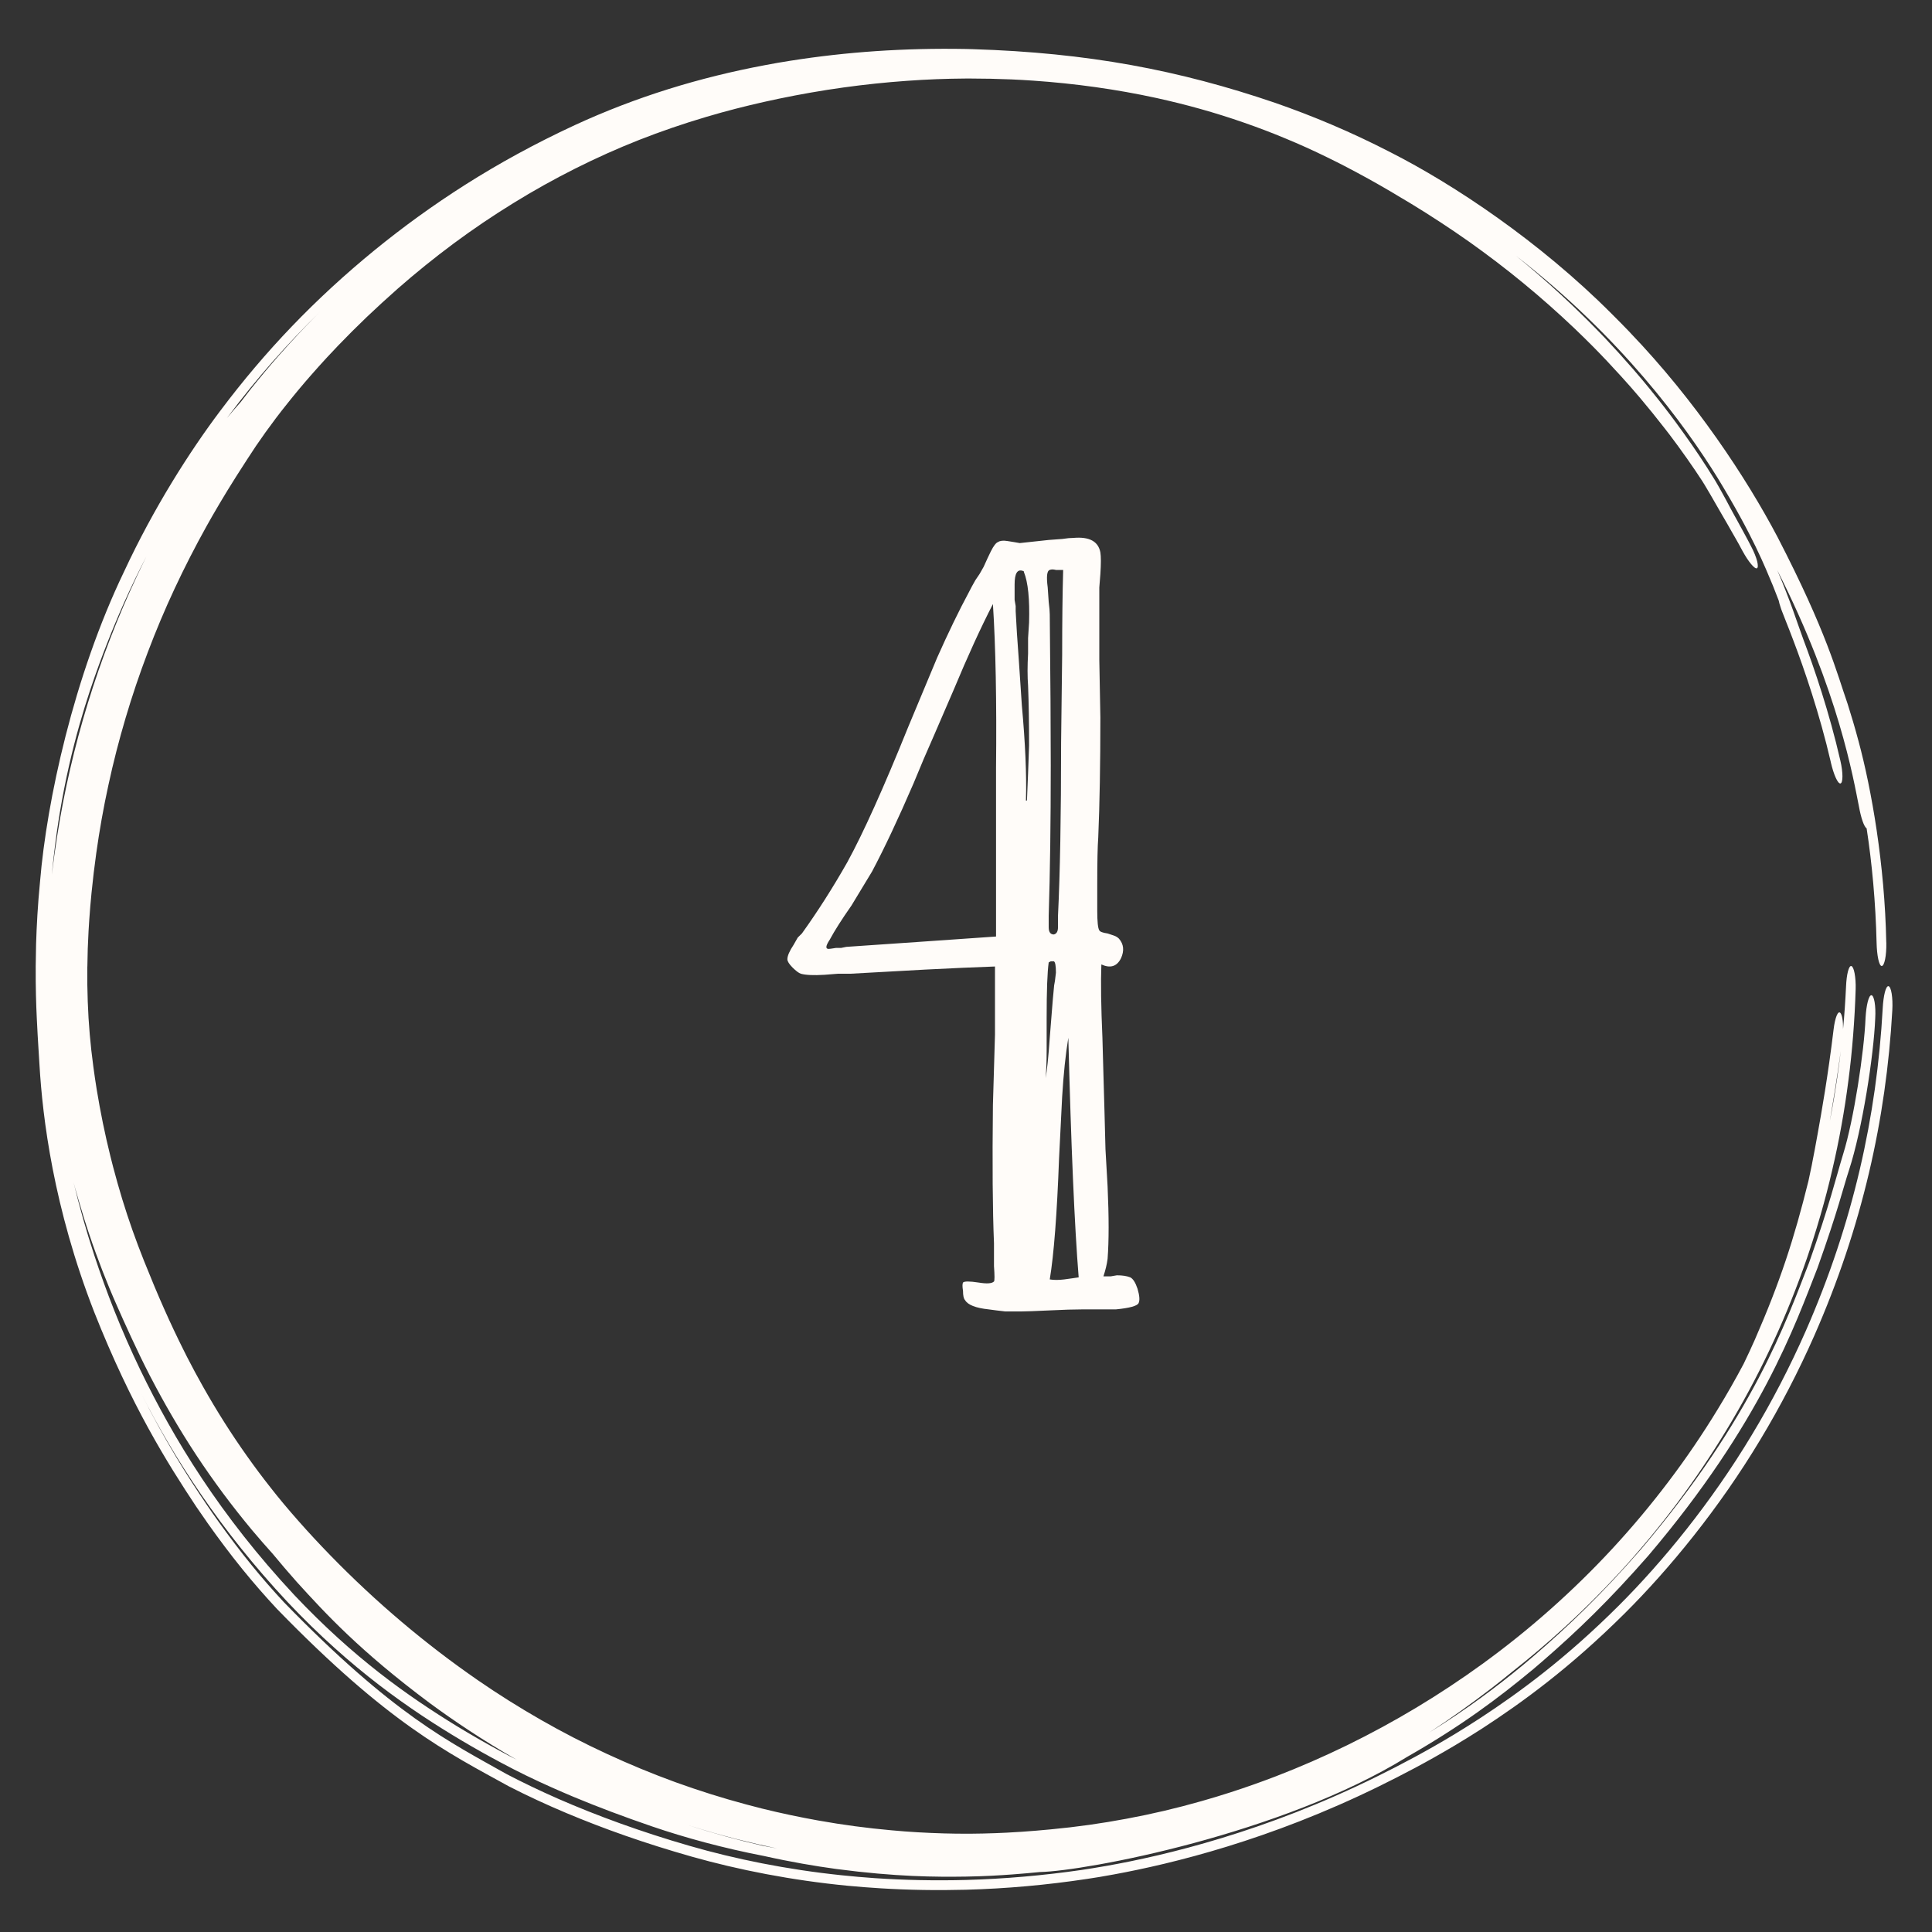
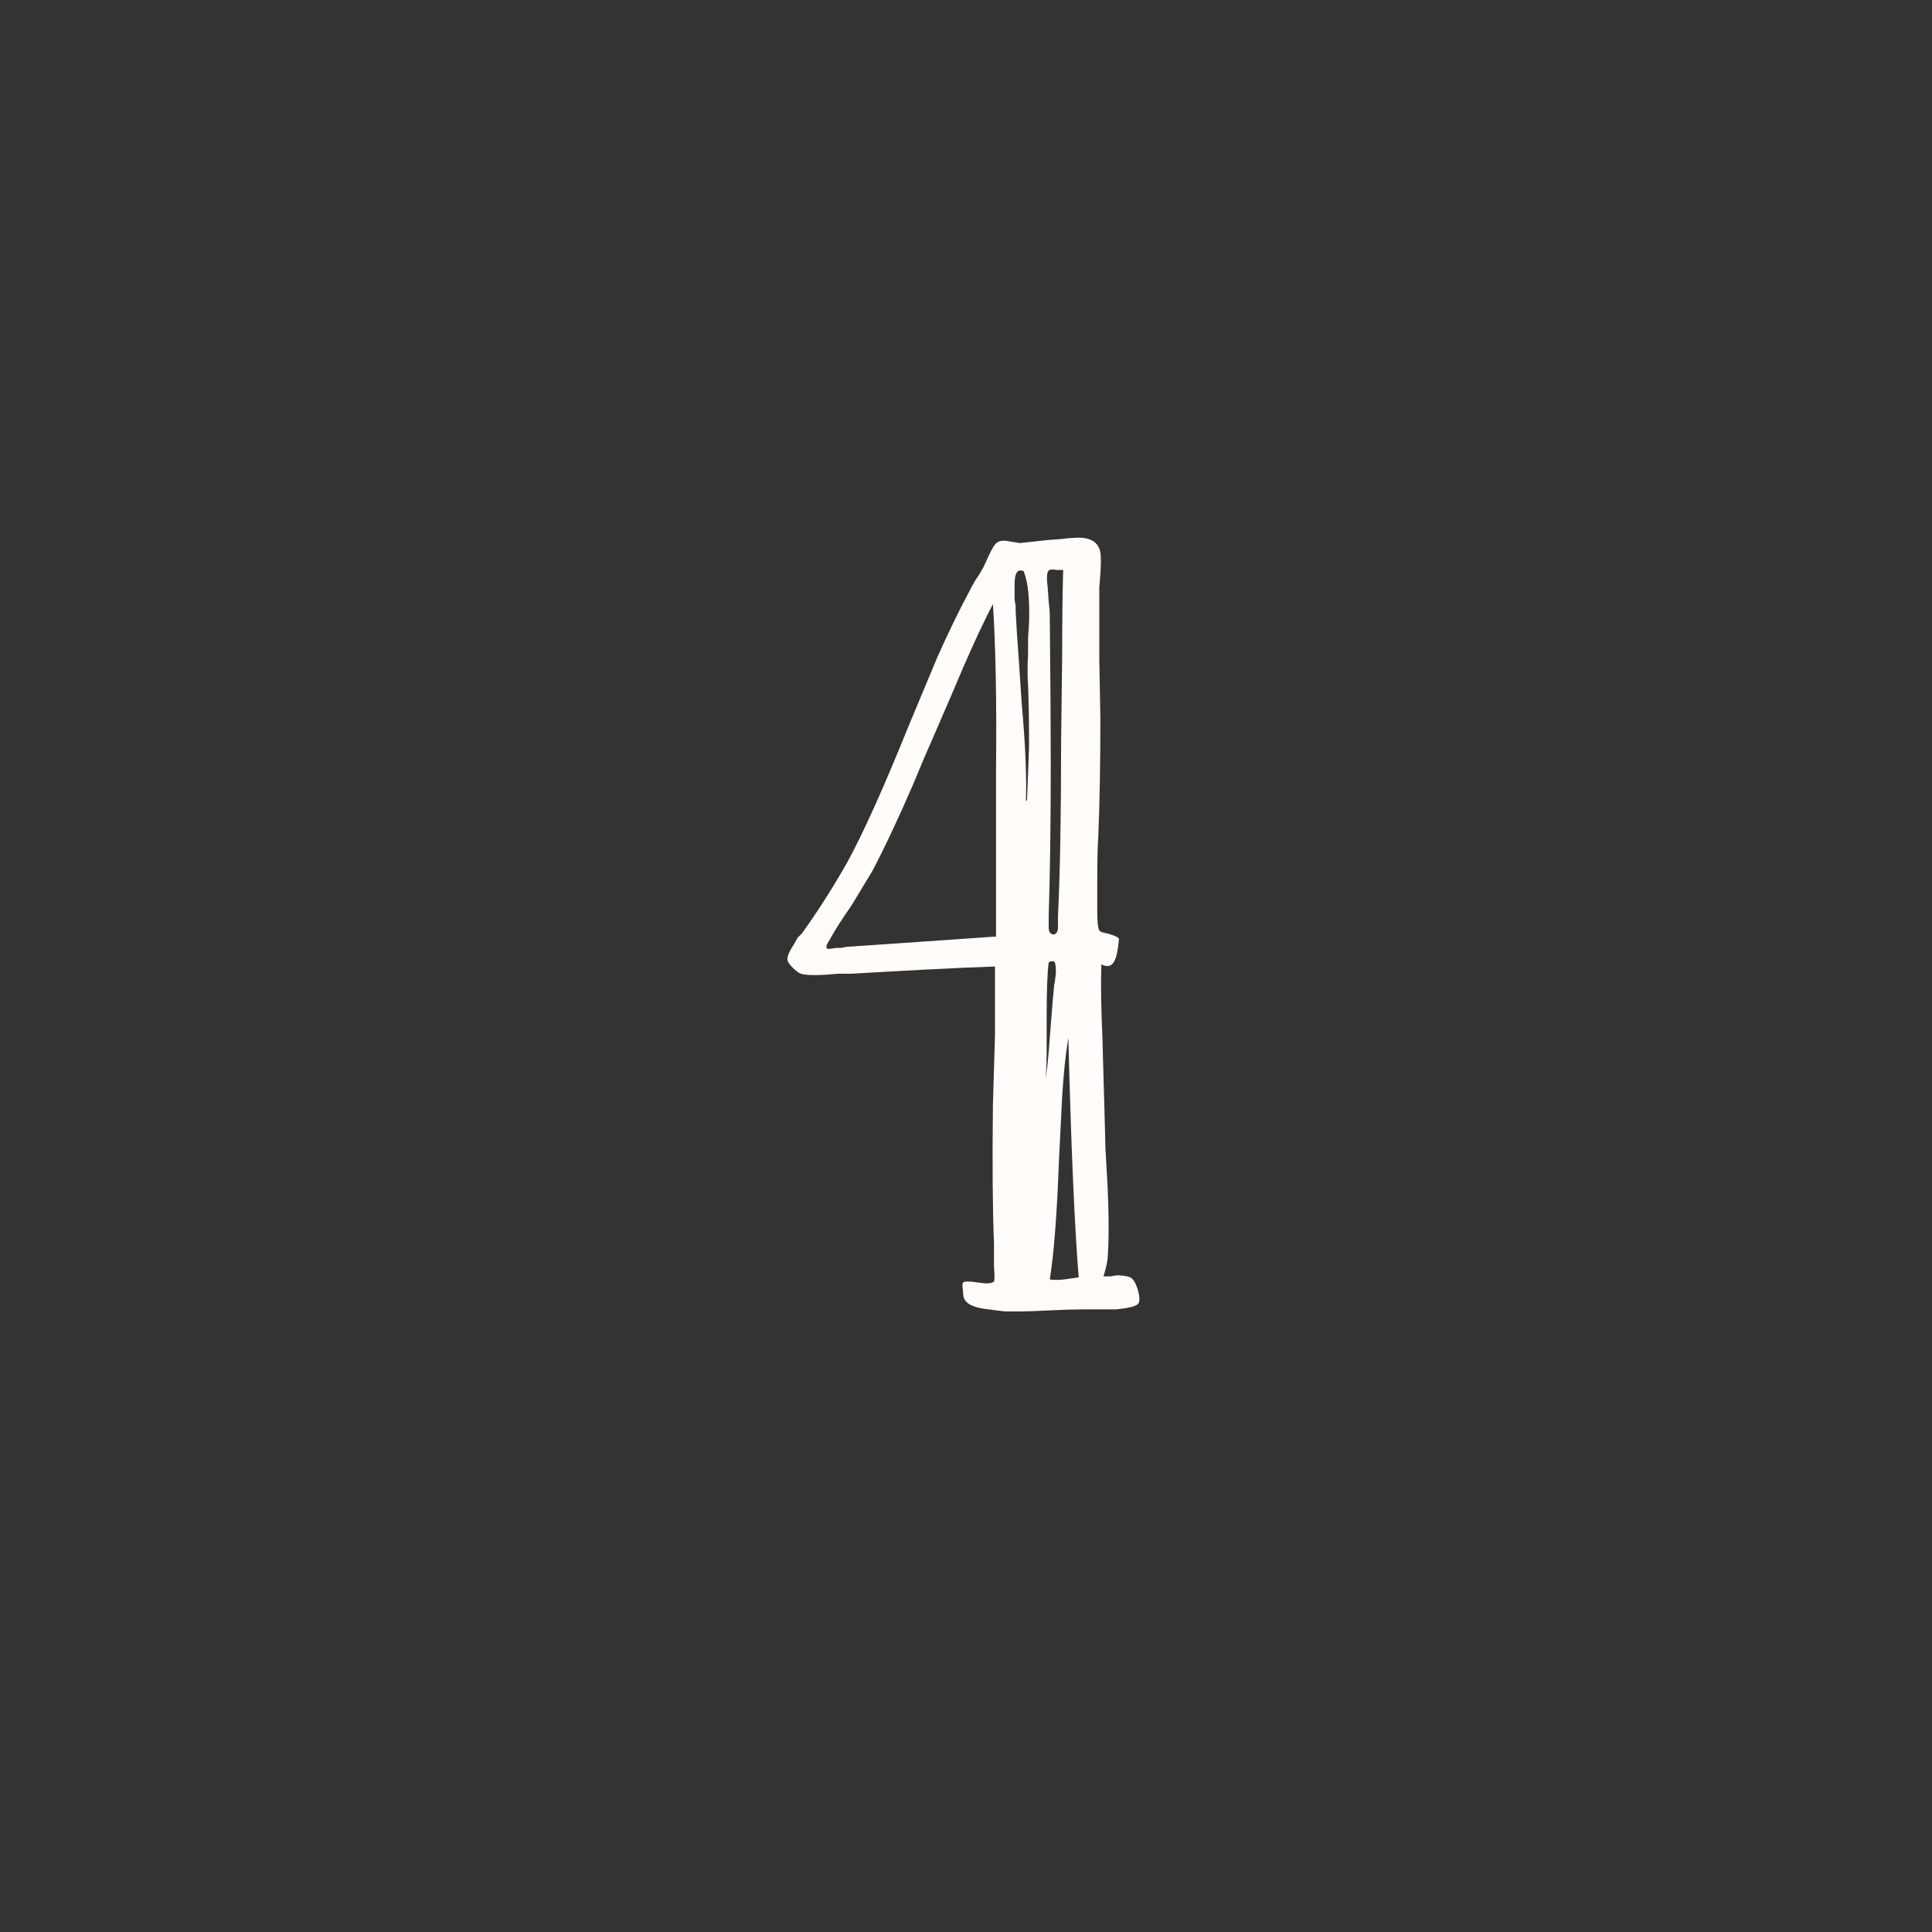
<svg xmlns="http://www.w3.org/2000/svg" width="31" height="31" viewBox="0 0 31 31" fill="none">
  <rect x="0" y="0" width="31" height="31" fill="#333333" stroke="none" />
-   <path d="M17.672 15.475C17.661 15.762 17.667 16.154 17.689 16.651L17.705 17.232L17.722 17.828L17.738 18.441L17.772 19.038C17.794 19.524 17.794 19.911 17.772 20.198C17.761 20.286 17.738 20.38 17.705 20.48H17.821L17.921 20.463C18.009 20.463 18.081 20.474 18.136 20.496C18.18 20.518 18.219 20.579 18.252 20.678C18.285 20.789 18.291 20.866 18.269 20.91C18.247 20.955 18.125 20.988 17.904 21.01H17.357C17.236 21.01 17.065 21.015 16.844 21.026C16.612 21.037 16.457 21.043 16.38 21.043H16.131C16.032 21.032 15.943 21.021 15.866 21.01C15.656 20.988 15.529 20.938 15.485 20.861C15.463 20.839 15.452 20.789 15.452 20.712C15.441 20.645 15.441 20.601 15.452 20.579C15.474 20.557 15.557 20.557 15.7 20.579C15.833 20.601 15.916 20.596 15.949 20.562C15.96 20.551 15.96 20.468 15.949 20.314V19.949C15.927 19.419 15.921 18.679 15.932 17.729L15.965 16.602V15.508C15.645 15.519 15.269 15.536 14.838 15.558L14.242 15.591L13.645 15.624H13.447L13.231 15.641C13.054 15.652 12.927 15.646 12.85 15.624C12.817 15.613 12.773 15.58 12.717 15.525C12.662 15.469 12.634 15.425 12.634 15.392C12.634 15.337 12.668 15.259 12.734 15.16L12.8 15.044C12.822 15.022 12.844 15 12.867 14.978C13.121 14.624 13.364 14.243 13.596 13.834C13.85 13.37 14.176 12.647 14.573 11.664L15.037 10.553C15.214 10.155 15.385 9.802 15.551 9.493C15.573 9.448 15.606 9.388 15.65 9.31L15.717 9.211L15.783 9.095C15.827 8.996 15.866 8.913 15.899 8.846C15.943 8.758 15.982 8.708 16.015 8.697C16.048 8.675 16.098 8.67 16.164 8.681L16.264 8.697L16.363 8.714C16.474 8.703 16.628 8.686 16.827 8.664L17.043 8.648C17.12 8.636 17.181 8.631 17.225 8.631C17.479 8.609 17.622 8.686 17.656 8.863C17.667 8.929 17.667 9.045 17.656 9.211L17.639 9.426V10.586L17.656 11.514C17.656 12.255 17.645 12.895 17.622 13.437C17.611 13.58 17.606 13.834 17.606 14.199V14.613C17.606 14.79 17.617 14.895 17.639 14.928C17.65 14.95 17.694 14.967 17.772 14.978L17.871 15.011C17.904 15.022 17.932 15.039 17.954 15.061C18.031 15.149 18.042 15.254 17.987 15.376C17.921 15.508 17.816 15.541 17.672 15.475ZM16.844 9.145C16.799 9.156 16.788 9.25 16.811 9.426L16.827 9.658C16.838 9.747 16.844 9.813 16.844 9.857C16.855 10.896 16.86 11.702 16.86 12.277C16.86 13.194 16.849 14 16.827 14.696V14.878C16.827 14.956 16.855 14.994 16.91 14.994C16.954 14.983 16.976 14.945 16.976 14.878V14.696C17.009 14.022 17.026 13.094 17.026 11.912L17.043 10.504C17.043 9.984 17.048 9.531 17.059 9.145H16.943C16.899 9.134 16.866 9.134 16.844 9.145ZM16.496 11.001C16.485 10.857 16.485 10.686 16.496 10.487V10.238L16.512 9.99C16.523 9.614 16.496 9.344 16.429 9.178C16.429 9.167 16.424 9.161 16.413 9.161C16.324 9.128 16.28 9.2 16.28 9.377V9.625L16.297 9.725V9.808C16.308 10.028 16.324 10.283 16.346 10.57L16.396 11.316C16.451 11.923 16.474 12.431 16.462 12.84C16.462 12.851 16.468 12.851 16.479 12.84V12.823L16.496 12.409L16.512 11.962C16.512 11.597 16.507 11.277 16.496 11.001ZM14.656 12.575C14.413 13.138 14.192 13.608 13.993 13.983L13.662 14.53C13.507 14.751 13.391 14.934 13.314 15.077C13.248 15.177 13.242 15.226 13.297 15.226C13.308 15.226 13.347 15.221 13.413 15.21H13.496L13.579 15.193L14.789 15.11L15.982 15.027V12.326C15.993 11.255 15.976 10.377 15.932 9.692C15.733 10.078 15.524 10.537 15.303 11.067L14.988 11.796L14.822 12.177L14.656 12.575ZM16.91 15.856C16.91 15.834 16.916 15.795 16.927 15.74L16.943 15.607C16.943 15.497 16.932 15.436 16.91 15.425H16.86L16.827 15.442C16.805 15.597 16.794 15.895 16.794 16.337V16.85C16.794 17.038 16.788 17.187 16.777 17.298C16.799 17.187 16.822 16.972 16.844 16.651L16.877 16.237L16.893 16.038L16.91 15.856ZM16.844 20.529C16.91 20.54 16.987 20.54 17.076 20.529L17.192 20.513L17.308 20.496C17.241 19.668 17.186 18.386 17.142 16.651C17.098 16.917 17.065 17.232 17.043 17.596L16.993 18.59C16.96 19.485 16.91 20.131 16.844 20.529Z" fill="#FFFCF9" />
-   <path d="M4.446 25.818C4.055 25.398 3.713 24.979 3.321 24.425C3.321 24.424 3.321 24.424 3.321 24.424C3.265 24.345 3.208 24.262 3.15 24.177C2.691 23.485 2.109 22.563 1.511 21.051C0.858 19.373 0.683 17.939 0.633 17.079C0.625 16.918 0.61 16.754 0.59 16.332C0.58 16.121 0.571 15.856 0.573 15.5C0.574 15.39 0.576 15.272 0.579 15.145C0.588 14.86 0.605 14.526 0.643 14.139C0.75 12.856 1.181 10.855 1.991 9.171C2.468 8.145 3.048 7.237 3.538 6.587C4.253 5.635 5.052 4.797 6.018 4.008C6.904 3.288 7.934 2.605 9.22 2.009C10.208 1.553 11.226 1.242 12.277 1.045C12.411 1.019 12.546 0.996 12.68 0.975C13.579 0.833 14.506 0.768 15.5 0.786C15.537 0.787 15.573 0.788 15.61 0.789C17.454 0.846 18.917 1.124 20.46 1.65C21.063 1.86 21.675 2.115 22.314 2.445C23.326 2.959 24.703 3.874 25.863 5.038C25.962 5.136 26.06 5.236 26.157 5.337C26.157 5.338 26.157 5.338 26.158 5.339C27.199 6.424 28.02 7.664 28.523 8.62C29.313 10.148 29.47 10.788 29.647 11.297C29.708 11.49 29.762 11.671 29.82 11.888C30.031 12.668 30.242 13.877 30.266 15.115C30.266 15.12 30.267 15.124 30.267 15.129C30.271 15.334 30.236 15.501 30.193 15.5C30.15 15.499 30.116 15.332 30.111 15.129C30.096 14.483 30.037 13.849 29.951 13.291C29.91 13.268 29.86 13.121 29.828 12.942C29.739 12.502 29.505 11.093 28.517 9.149C28.576 9.286 28.623 9.402 28.662 9.504C28.709 9.623 28.742 9.715 28.771 9.795C28.83 9.961 28.867 10.071 28.938 10.266C29.108 10.715 29.352 11.429 29.529 12.202C29.575 12.397 29.573 12.563 29.531 12.571C29.488 12.578 29.422 12.427 29.377 12.234C29.376 12.23 29.375 12.226 29.375 12.223C29.2 11.465 28.951 10.737 28.774 10.273C28.73 10.155 28.69 10.055 28.66 9.979C28.636 9.918 28.606 9.842 28.59 9.8C28.588 9.794 28.584 9.783 28.579 9.77C28.579 9.77 28.579 9.77 28.579 9.77C28.577 9.763 28.564 9.726 28.552 9.685C28.55 9.677 28.545 9.659 28.541 9.638C28.539 9.633 28.537 9.627 28.535 9.622C28.508 9.551 28.48 9.478 28.448 9.399C28.32 9.095 28.13 8.603 27.56 7.668C27.034 6.818 26.012 5.414 24.327 4.106C24.439 4.197 24.549 4.289 24.658 4.383C24.933 4.619 25.199 4.866 25.457 5.122C25.555 5.22 25.651 5.318 25.748 5.419C25.903 5.583 26.054 5.75 26.202 5.92C26.302 6.035 26.4 6.152 26.496 6.27C26.496 6.27 26.496 6.271 26.496 6.271C26.63 6.435 26.76 6.602 26.887 6.774C26.931 6.834 26.975 6.894 27.017 6.953C27.187 7.19 27.348 7.428 27.52 7.709C27.54 7.743 27.562 7.781 27.578 7.809C27.595 7.84 27.612 7.869 27.627 7.897C27.641 7.921 27.653 7.945 27.666 7.968C27.667 7.971 27.669 7.974 27.671 7.977C27.684 8.002 27.697 8.026 27.71 8.049C27.722 8.072 27.734 8.095 27.746 8.117C27.746 8.117 27.746 8.117 27.746 8.117C27.758 8.14 27.768 8.158 27.781 8.182C27.797 8.212 27.812 8.238 27.829 8.27C27.846 8.3 27.863 8.332 27.881 8.364C27.899 8.397 27.917 8.429 27.935 8.463C27.953 8.496 27.971 8.53 27.99 8.564C28.008 8.598 28.027 8.633 28.046 8.668C28.064 8.703 28.083 8.739 28.101 8.774C28.144 8.856 28.177 8.939 28.194 9.003C28.21 9.068 28.209 9.109 28.191 9.118C28.173 9.126 28.14 9.102 28.097 9.05C28.054 8.999 28.006 8.925 27.962 8.845C27.951 8.823 27.939 8.801 27.926 8.779C27.919 8.766 27.912 8.752 27.905 8.739C27.885 8.704 27.865 8.668 27.845 8.633C27.825 8.597 27.804 8.561 27.783 8.525C27.762 8.488 27.741 8.451 27.72 8.414C27.698 8.377 27.676 8.339 27.654 8.3C27.632 8.262 27.607 8.219 27.585 8.181C27.568 8.153 27.548 8.118 27.532 8.089C27.514 8.059 27.497 8.029 27.481 8C27.464 7.971 27.448 7.944 27.433 7.917C27.431 7.914 27.429 7.911 27.428 7.909C27.414 7.885 27.401 7.863 27.388 7.841C27.374 7.817 27.36 7.795 27.348 7.774C27.333 7.75 27.324 7.736 27.314 7.719C27.167 7.493 26.975 7.219 26.783 6.966C26.759 6.935 26.734 6.903 26.71 6.872C26.582 6.707 26.451 6.545 26.317 6.386C26.219 6.27 26.119 6.156 26.017 6.044C25.867 5.878 25.713 5.715 25.556 5.556C25.458 5.458 25.361 5.362 25.26 5.266C24.998 5.017 24.726 4.776 24.445 4.545C24.165 4.314 23.874 4.093 23.576 3.881C23.278 3.671 22.961 3.463 22.649 3.273C22.419 3.133 22.181 2.993 21.957 2.869C21.837 2.803 21.718 2.739 21.601 2.678C21.601 2.678 21.6 2.677 21.6 2.677C21.497 2.624 21.394 2.572 21.291 2.522C21.071 2.414 20.852 2.315 20.629 2.223C20.407 2.13 20.183 2.045 19.955 1.966C19.728 1.887 19.496 1.814 19.264 1.749C19.029 1.683 18.799 1.626 18.554 1.572C18.232 1.502 17.911 1.445 17.578 1.398C17.25 1.352 16.914 1.317 16.579 1.294C16.462 1.286 16.343 1.279 16.225 1.274C16.225 1.274 16.224 1.274 16.224 1.274C16.007 1.265 15.788 1.26 15.568 1.26C15.546 1.26 15.523 1.26 15.5 1.26C15.182 1.262 14.87 1.274 14.551 1.297C14.212 1.321 13.871 1.357 13.531 1.404C13.192 1.451 12.843 1.512 12.496 1.584C12.185 1.649 11.876 1.723 11.575 1.806C11.496 1.828 11.417 1.851 11.338 1.874C10.962 1.985 10.605 2.108 10.256 2.245C9.908 2.382 9.566 2.536 9.229 2.705C8.893 2.874 8.56 3.059 8.234 3.261C7.906 3.463 7.591 3.676 7.279 3.907C6.971 4.136 6.67 4.379 6.377 4.636C6.214 4.78 6.044 4.936 5.886 5.086C5.727 5.238 5.572 5.393 5.423 5.548C5.362 5.612 5.303 5.675 5.244 5.738C5.158 5.831 5.075 5.924 4.994 6.016C4.857 6.172 4.727 6.328 4.605 6.482C4.482 6.635 4.367 6.788 4.26 6.937C4.149 7.092 4.061 7.222 3.96 7.38C3.711 7.763 3.565 8.005 3.408 8.277C3.377 8.331 3.346 8.386 3.314 8.443C3.131 8.772 2.96 9.106 2.803 9.442C2.645 9.78 2.502 10.12 2.37 10.469C2.239 10.814 2.12 11.166 2.015 11.521C1.91 11.876 1.818 12.232 1.74 12.595C1.661 12.955 1.595 13.329 1.545 13.687C1.516 13.895 1.489 14.117 1.469 14.322C1.454 14.471 1.442 14.618 1.432 14.762C1.428 14.821 1.424 14.879 1.421 14.937C1.41 15.129 1.404 15.317 1.402 15.5C1.401 15.507 1.401 15.514 1.401 15.521C1.399 15.71 1.401 15.892 1.408 16.07C1.414 16.247 1.425 16.423 1.44 16.597C1.456 16.777 1.472 16.925 1.498 17.117C1.514 17.241 1.533 17.363 1.552 17.483C1.581 17.662 1.615 17.843 1.651 18.021C1.688 18.2 1.727 18.375 1.771 18.551C1.785 18.608 1.8 18.667 1.815 18.724C1.861 18.898 1.909 19.069 1.961 19.24C2.013 19.41 2.068 19.576 2.126 19.741C2.185 19.907 2.246 20.069 2.311 20.232C2.422 20.51 2.532 20.773 2.634 21.002C2.737 21.234 2.838 21.447 2.941 21.653C2.96 21.692 2.98 21.73 2.999 21.769C3.084 21.934 3.17 22.095 3.259 22.252C3.368 22.445 3.479 22.631 3.596 22.816C3.712 22.999 3.833 23.18 3.958 23.356C4.083 23.533 4.207 23.699 4.346 23.875C4.482 24.049 4.626 24.221 4.789 24.405C4.95 24.588 5.124 24.775 5.304 24.96C5.484 25.145 5.672 25.329 5.862 25.506C6.052 25.684 6.248 25.857 6.445 26.024C6.642 26.191 6.843 26.352 7.046 26.508C7.249 26.664 7.463 26.818 7.666 26.959C7.995 27.186 8.333 27.398 8.679 27.596C9.023 27.793 9.378 27.976 9.738 28.142C10.098 28.309 10.464 28.46 10.837 28.596C11.21 28.731 11.588 28.85 11.972 28.953C12.057 28.976 12.141 28.998 12.226 29.019C12.525 29.093 12.828 29.157 13.13 29.211C13.132 29.212 13.134 29.212 13.136 29.212C13.527 29.282 13.913 29.333 14.303 29.368C14.446 29.381 14.585 29.392 14.726 29.4C14.867 29.408 15.004 29.414 15.144 29.418C15.263 29.421 15.382 29.423 15.5 29.423C15.52 29.423 15.541 29.423 15.561 29.423C15.7 29.422 15.835 29.419 15.971 29.414C16.095 29.41 16.218 29.403 16.354 29.394C16.366 29.394 16.379 29.393 16.391 29.392C16.539 29.382 16.707 29.368 16.862 29.353C17.276 29.314 17.675 29.258 18.079 29.182C18.483 29.107 18.883 29.013 19.282 28.899C19.438 28.855 19.592 28.808 19.747 28.758C19.988 28.68 20.226 28.596 20.464 28.505C20.854 28.355 21.239 28.187 21.618 28.002C21.996 27.817 22.368 27.615 22.729 27.398C23.09 27.181 23.445 26.946 23.784 26.7C24.163 26.425 24.526 26.134 24.875 25.824C25.224 25.514 25.559 25.187 25.875 24.845C26.192 24.502 26.491 24.145 26.773 23.772C27.055 23.4 27.318 23.013 27.561 22.614C27.707 22.376 27.846 22.132 27.977 21.885C28.042 21.752 28.101 21.622 28.157 21.497C28.561 20.573 28.788 19.877 29.018 18.947C29.038 18.858 29.053 18.785 29.071 18.696C29.074 18.679 29.078 18.661 29.081 18.642C29.104 18.526 29.13 18.391 29.163 18.205C29.23 17.834 29.331 17.263 29.421 16.518C29.444 16.329 29.491 16.21 29.53 16.253C29.558 16.284 29.575 16.387 29.573 16.512C29.595 16.282 29.61 16.055 29.621 15.826C29.625 15.735 29.635 15.649 29.651 15.588C29.667 15.527 29.686 15.495 29.706 15.501C29.726 15.506 29.745 15.548 29.758 15.617C29.771 15.687 29.778 15.778 29.775 15.871C29.768 16.116 29.754 16.36 29.735 16.605C29.716 16.849 29.691 17.092 29.659 17.335C29.628 17.577 29.591 17.819 29.547 18.06C29.504 18.3 29.454 18.541 29.398 18.779C29.343 19.019 29.281 19.254 29.213 19.491C29.173 19.632 29.129 19.774 29.084 19.915C29.068 19.966 29.051 20.017 29.034 20.068C29.02 20.109 29.006 20.151 28.992 20.193C28.837 20.641 28.659 21.087 28.46 21.518C28.261 21.951 28.04 22.374 27.798 22.785C27.556 23.196 27.294 23.595 27.013 23.98C26.732 24.365 26.431 24.736 26.113 25.092C25.795 25.446 25.459 25.787 25.107 26.109C24.835 26.358 24.556 26.595 24.268 26.821C24.157 26.913 24.044 27.002 23.933 27.088C23.607 27.338 23.272 27.578 22.932 27.8C23.546 27.419 24.01 27.069 24.436 26.718C24.493 26.67 24.549 26.623 24.605 26.575C25.171 26.088 25.694 25.587 26.332 24.857C28.125 22.748 28.669 21.181 29.027 20.262C29.361 19.321 29.457 18.902 29.575 18.516C29.744 17.973 29.912 16.881 29.934 16.328C29.946 16.127 29.985 15.967 30.028 15.969C30.071 15.972 30.101 16.137 30.089 16.34C30.066 16.931 29.881 18.125 29.668 18.776C29.573 19.065 29.497 19.408 29.163 20.344C28.804 21.257 28.261 22.828 26.446 24.964C25.823 25.675 25.317 26.164 24.752 26.654C24.697 26.702 24.641 26.75 24.584 26.798C24.583 26.798 24.583 26.798 24.582 26.799C24.054 27.237 23.454 27.691 22.575 28.192C20.57 29.429 17.427 30.021 16.685 30.038C16.54 30.052 16.398 30.065 16.248 30.076C16.031 30.092 15.796 30.106 15.5 30.111C15.018 30.118 14.383 30.116 13.42 29.989C13.081 29.943 12.686 29.876 12.257 29.78C11.613 29.656 10.992 29.487 10.466 29.307C10.01 29.151 9.595 28.995 9.197 28.829C9.083 28.781 8.967 28.731 8.853 28.68C8.578 28.558 8.306 28.426 8.047 28.287C7.84 28.177 7.625 28.057 7.401 27.924C6.589 27.44 5.635 26.787 4.612 25.703C3.533 24.55 2.797 23.4 2.268 22.365C2.654 23.128 3.007 23.688 3.317 24.144C3.375 24.23 3.432 24.311 3.488 24.39C3.882 24.941 4.197 25.322 4.556 25.709C6.318 27.521 7.209 27.948 8.13 28.467C8.379 28.597 8.657 28.731 8.962 28.865C9.571 29.131 10.284 29.393 11.065 29.618C11.791 29.828 12.622 29.998 13.509 30.09C13.51 30.09 13.51 30.09 13.51 30.09C13.683 30.108 13.86 30.124 14.037 30.136C14.515 30.168 15.005 30.178 15.5 30.165C16.122 30.148 16.742 30.093 17.351 30.005C17.468 29.988 17.606 29.965 17.766 29.937C18.685 29.774 20.298 29.394 22.094 28.505C22.487 28.311 22.892 28.097 23.339 27.827C23.475 27.744 23.615 27.657 23.76 27.562C24.381 27.154 25.119 26.616 25.975 25.762C26.68 25.058 27.457 24.11 28.108 23.026C28.43 22.493 28.722 21.929 28.974 21.357C29.733 19.628 30.114 17.908 30.209 16.18C30.209 16.18 30.209 16.179 30.209 16.179C30.22 15.976 30.259 15.816 30.302 15.824C30.345 15.832 30.375 16.007 30.363 16.212C30.265 17.959 29.877 19.691 29.111 21.432C28.86 22.001 28.567 22.567 28.243 23.104C27.582 24.205 26.786 25.175 26.065 25.892C25.183 26.768 24.422 27.318 23.783 27.734C23.629 27.833 23.482 27.924 23.341 28.008C22.892 28.275 22.508 28.475 22.13 28.661C20.37 29.526 18.805 29.905 17.874 30.076C17.707 30.107 17.563 30.131 17.438 30.149C16.802 30.245 16.154 30.304 15.5 30.322C15.039 30.334 14.582 30.327 14.13 30.299C13.955 30.289 13.777 30.274 13.602 30.258C13.602 30.258 13.602 30.258 13.601 30.258C12.704 30.171 11.849 30.003 11.1 29.791C10.339 29.575 9.687 29.343 9.089 29.092C8.768 28.957 8.464 28.816 8.169 28.665C7.175 28.118 6.232 27.655 4.446 25.818ZM29.536 16.864C29.472 17.332 29.408 17.709 29.36 17.991C29.407 17.753 29.447 17.514 29.482 17.275C29.502 17.138 29.52 17 29.536 16.864ZM12.233 29.615C12.31 29.63 12.388 29.645 12.467 29.659C12.252 29.614 12.039 29.565 11.827 29.511C11.566 29.444 11.31 29.371 11.053 29.289C11.459 29.421 11.859 29.529 12.233 29.615ZM4.723 25.594C5.678 26.605 6.537 27.209 7.329 27.696C7.557 27.835 7.783 27.964 8.008 28.087C8.102 28.138 8.196 28.188 8.291 28.236C7.751 27.927 7.274 27.606 6.897 27.328C5.775 26.491 5.231 25.899 4.762 25.383C4.628 25.232 4.502 25.085 4.376 24.932C4.266 24.81 4.154 24.682 4.043 24.55C3.889 24.365 3.727 24.16 3.579 23.961C3.431 23.761 3.285 23.554 3.148 23.346C3.01 23.136 2.879 22.925 2.755 22.711C2.637 22.509 2.526 22.306 2.422 22.106C2.416 22.095 2.41 22.083 2.404 22.072C2.295 21.86 2.195 21.652 2.106 21.459C2.014 21.263 1.942 21.098 1.877 20.952C1.796 20.77 1.717 20.579 1.644 20.391C1.571 20.202 1.501 20.012 1.437 19.82C1.372 19.629 1.313 19.438 1.257 19.244C1.239 19.182 1.22 19.117 1.203 19.055C1.196 19.026 1.188 18.997 1.18 18.969C1.272 19.351 1.382 19.744 1.514 20.145C1.704 20.723 1.94 21.333 2.251 21.98C2.783 23.082 3.529 24.315 4.723 25.594ZM0.958 13.05C0.93 13.22 0.893 13.466 0.857 13.788C0.849 13.864 0.84 13.945 0.832 14.028C0.833 14.026 0.833 14.024 0.833 14.022C0.858 13.814 0.885 13.622 0.917 13.417C0.974 13.05 1.043 12.696 1.125 12.341C1.207 11.985 1.302 11.633 1.409 11.284C1.516 10.935 1.636 10.589 1.767 10.25C1.899 9.908 2.041 9.576 2.196 9.246C2.245 9.141 2.296 9.036 2.347 8.932C2.227 9.163 2.11 9.405 1.993 9.666C1.9 9.875 1.808 10.093 1.717 10.327C1.682 10.416 1.64 10.524 1.594 10.651C1.41 11.154 1.14 11.956 0.958 13.05ZM3.864 6.449C3.915 6.382 3.967 6.315 4.018 6.25C4.166 6.064 4.315 5.886 4.464 5.716C4.57 5.596 4.676 5.479 4.782 5.366C4.827 5.318 4.872 5.271 4.917 5.224C4.993 5.146 5.068 5.069 5.144 4.994C4.607 5.518 4.119 6.07 3.66 6.683C3.654 6.691 3.648 6.699 3.642 6.707C3.716 6.618 3.79 6.532 3.864 6.449Z" fill="#FFFCF9" />
+   <path d="M17.672 15.475C17.661 15.762 17.667 16.154 17.689 16.651L17.705 17.232L17.722 17.828L17.738 18.441L17.772 19.038C17.794 19.524 17.794 19.911 17.772 20.198C17.761 20.286 17.738 20.38 17.705 20.48H17.821L17.921 20.463C18.009 20.463 18.081 20.474 18.136 20.496C18.18 20.518 18.219 20.579 18.252 20.678C18.285 20.789 18.291 20.866 18.269 20.91C18.247 20.955 18.125 20.988 17.904 21.01H17.357C17.236 21.01 17.065 21.015 16.844 21.026C16.612 21.037 16.457 21.043 16.38 21.043H16.131C16.032 21.032 15.943 21.021 15.866 21.01C15.656 20.988 15.529 20.938 15.485 20.861C15.463 20.839 15.452 20.789 15.452 20.712C15.441 20.645 15.441 20.601 15.452 20.579C15.474 20.557 15.557 20.557 15.7 20.579C15.833 20.601 15.916 20.596 15.949 20.562C15.96 20.551 15.96 20.468 15.949 20.314V19.949C15.927 19.419 15.921 18.679 15.932 17.729L15.965 16.602V15.508C15.645 15.519 15.269 15.536 14.838 15.558L14.242 15.591L13.645 15.624H13.447L13.231 15.641C13.054 15.652 12.927 15.646 12.85 15.624C12.817 15.613 12.773 15.58 12.717 15.525C12.662 15.469 12.634 15.425 12.634 15.392C12.634 15.337 12.668 15.259 12.734 15.16L12.8 15.044C12.822 15.022 12.844 15 12.867 14.978C13.121 14.624 13.364 14.243 13.596 13.834C13.85 13.37 14.176 12.647 14.573 11.664L15.037 10.553C15.214 10.155 15.385 9.802 15.551 9.493C15.573 9.448 15.606 9.388 15.65 9.31L15.717 9.211L15.783 9.095C15.827 8.996 15.866 8.913 15.899 8.846C15.943 8.758 15.982 8.708 16.015 8.697C16.048 8.675 16.098 8.67 16.164 8.681L16.264 8.697L16.363 8.714C16.474 8.703 16.628 8.686 16.827 8.664L17.043 8.648C17.12 8.636 17.181 8.631 17.225 8.631C17.479 8.609 17.622 8.686 17.656 8.863C17.667 8.929 17.667 9.045 17.656 9.211L17.639 9.426V10.586L17.656 11.514C17.656 12.255 17.645 12.895 17.622 13.437C17.611 13.58 17.606 13.834 17.606 14.199V14.613C17.606 14.79 17.617 14.895 17.639 14.928C17.65 14.95 17.694 14.967 17.772 14.978L17.871 15.011C17.904 15.022 17.932 15.039 17.954 15.061C17.921 15.508 17.816 15.541 17.672 15.475ZM16.844 9.145C16.799 9.156 16.788 9.25 16.811 9.426L16.827 9.658C16.838 9.747 16.844 9.813 16.844 9.857C16.855 10.896 16.86 11.702 16.86 12.277C16.86 13.194 16.849 14 16.827 14.696V14.878C16.827 14.956 16.855 14.994 16.91 14.994C16.954 14.983 16.976 14.945 16.976 14.878V14.696C17.009 14.022 17.026 13.094 17.026 11.912L17.043 10.504C17.043 9.984 17.048 9.531 17.059 9.145H16.943C16.899 9.134 16.866 9.134 16.844 9.145ZM16.496 11.001C16.485 10.857 16.485 10.686 16.496 10.487V10.238L16.512 9.99C16.523 9.614 16.496 9.344 16.429 9.178C16.429 9.167 16.424 9.161 16.413 9.161C16.324 9.128 16.28 9.2 16.28 9.377V9.625L16.297 9.725V9.808C16.308 10.028 16.324 10.283 16.346 10.57L16.396 11.316C16.451 11.923 16.474 12.431 16.462 12.84C16.462 12.851 16.468 12.851 16.479 12.84V12.823L16.496 12.409L16.512 11.962C16.512 11.597 16.507 11.277 16.496 11.001ZM14.656 12.575C14.413 13.138 14.192 13.608 13.993 13.983L13.662 14.53C13.507 14.751 13.391 14.934 13.314 15.077C13.248 15.177 13.242 15.226 13.297 15.226C13.308 15.226 13.347 15.221 13.413 15.21H13.496L13.579 15.193L14.789 15.11L15.982 15.027V12.326C15.993 11.255 15.976 10.377 15.932 9.692C15.733 10.078 15.524 10.537 15.303 11.067L14.988 11.796L14.822 12.177L14.656 12.575ZM16.91 15.856C16.91 15.834 16.916 15.795 16.927 15.74L16.943 15.607C16.943 15.497 16.932 15.436 16.91 15.425H16.86L16.827 15.442C16.805 15.597 16.794 15.895 16.794 16.337V16.85C16.794 17.038 16.788 17.187 16.777 17.298C16.799 17.187 16.822 16.972 16.844 16.651L16.877 16.237L16.893 16.038L16.91 15.856ZM16.844 20.529C16.91 20.54 16.987 20.54 17.076 20.529L17.192 20.513L17.308 20.496C17.241 19.668 17.186 18.386 17.142 16.651C17.098 16.917 17.065 17.232 17.043 17.596L16.993 18.59C16.96 19.485 16.91 20.131 16.844 20.529Z" fill="#FFFCF9" />
</svg>